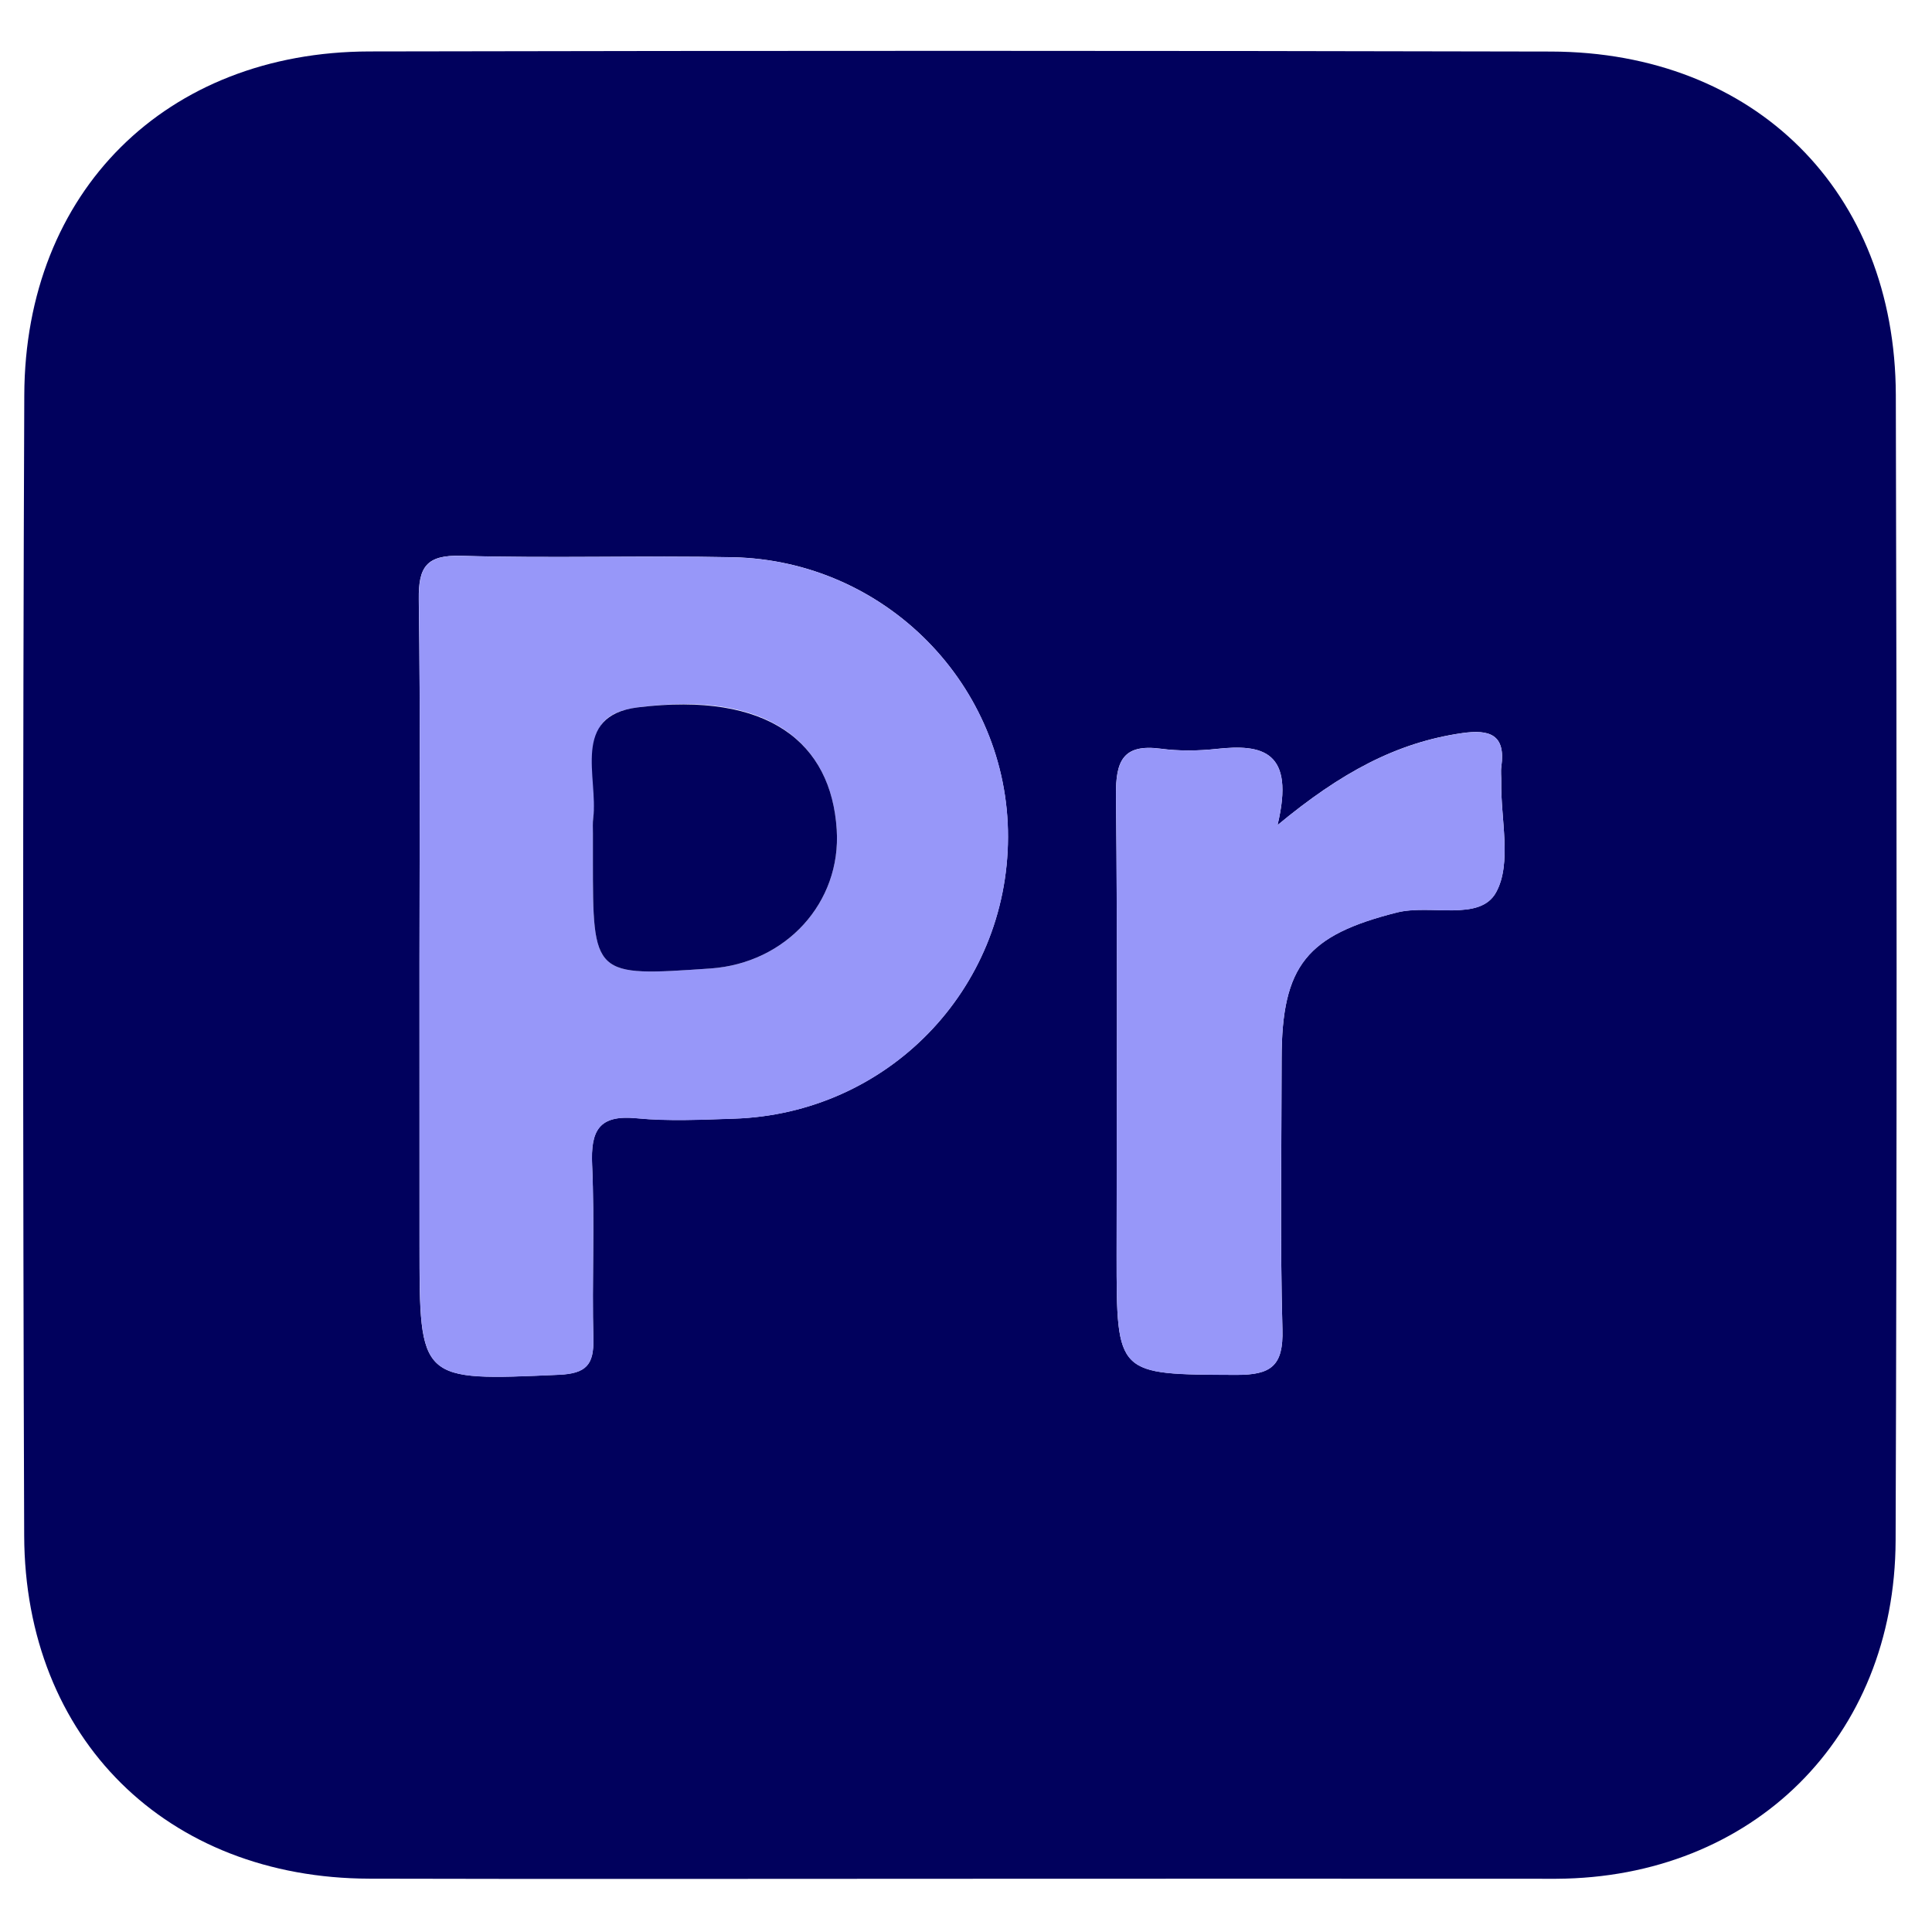
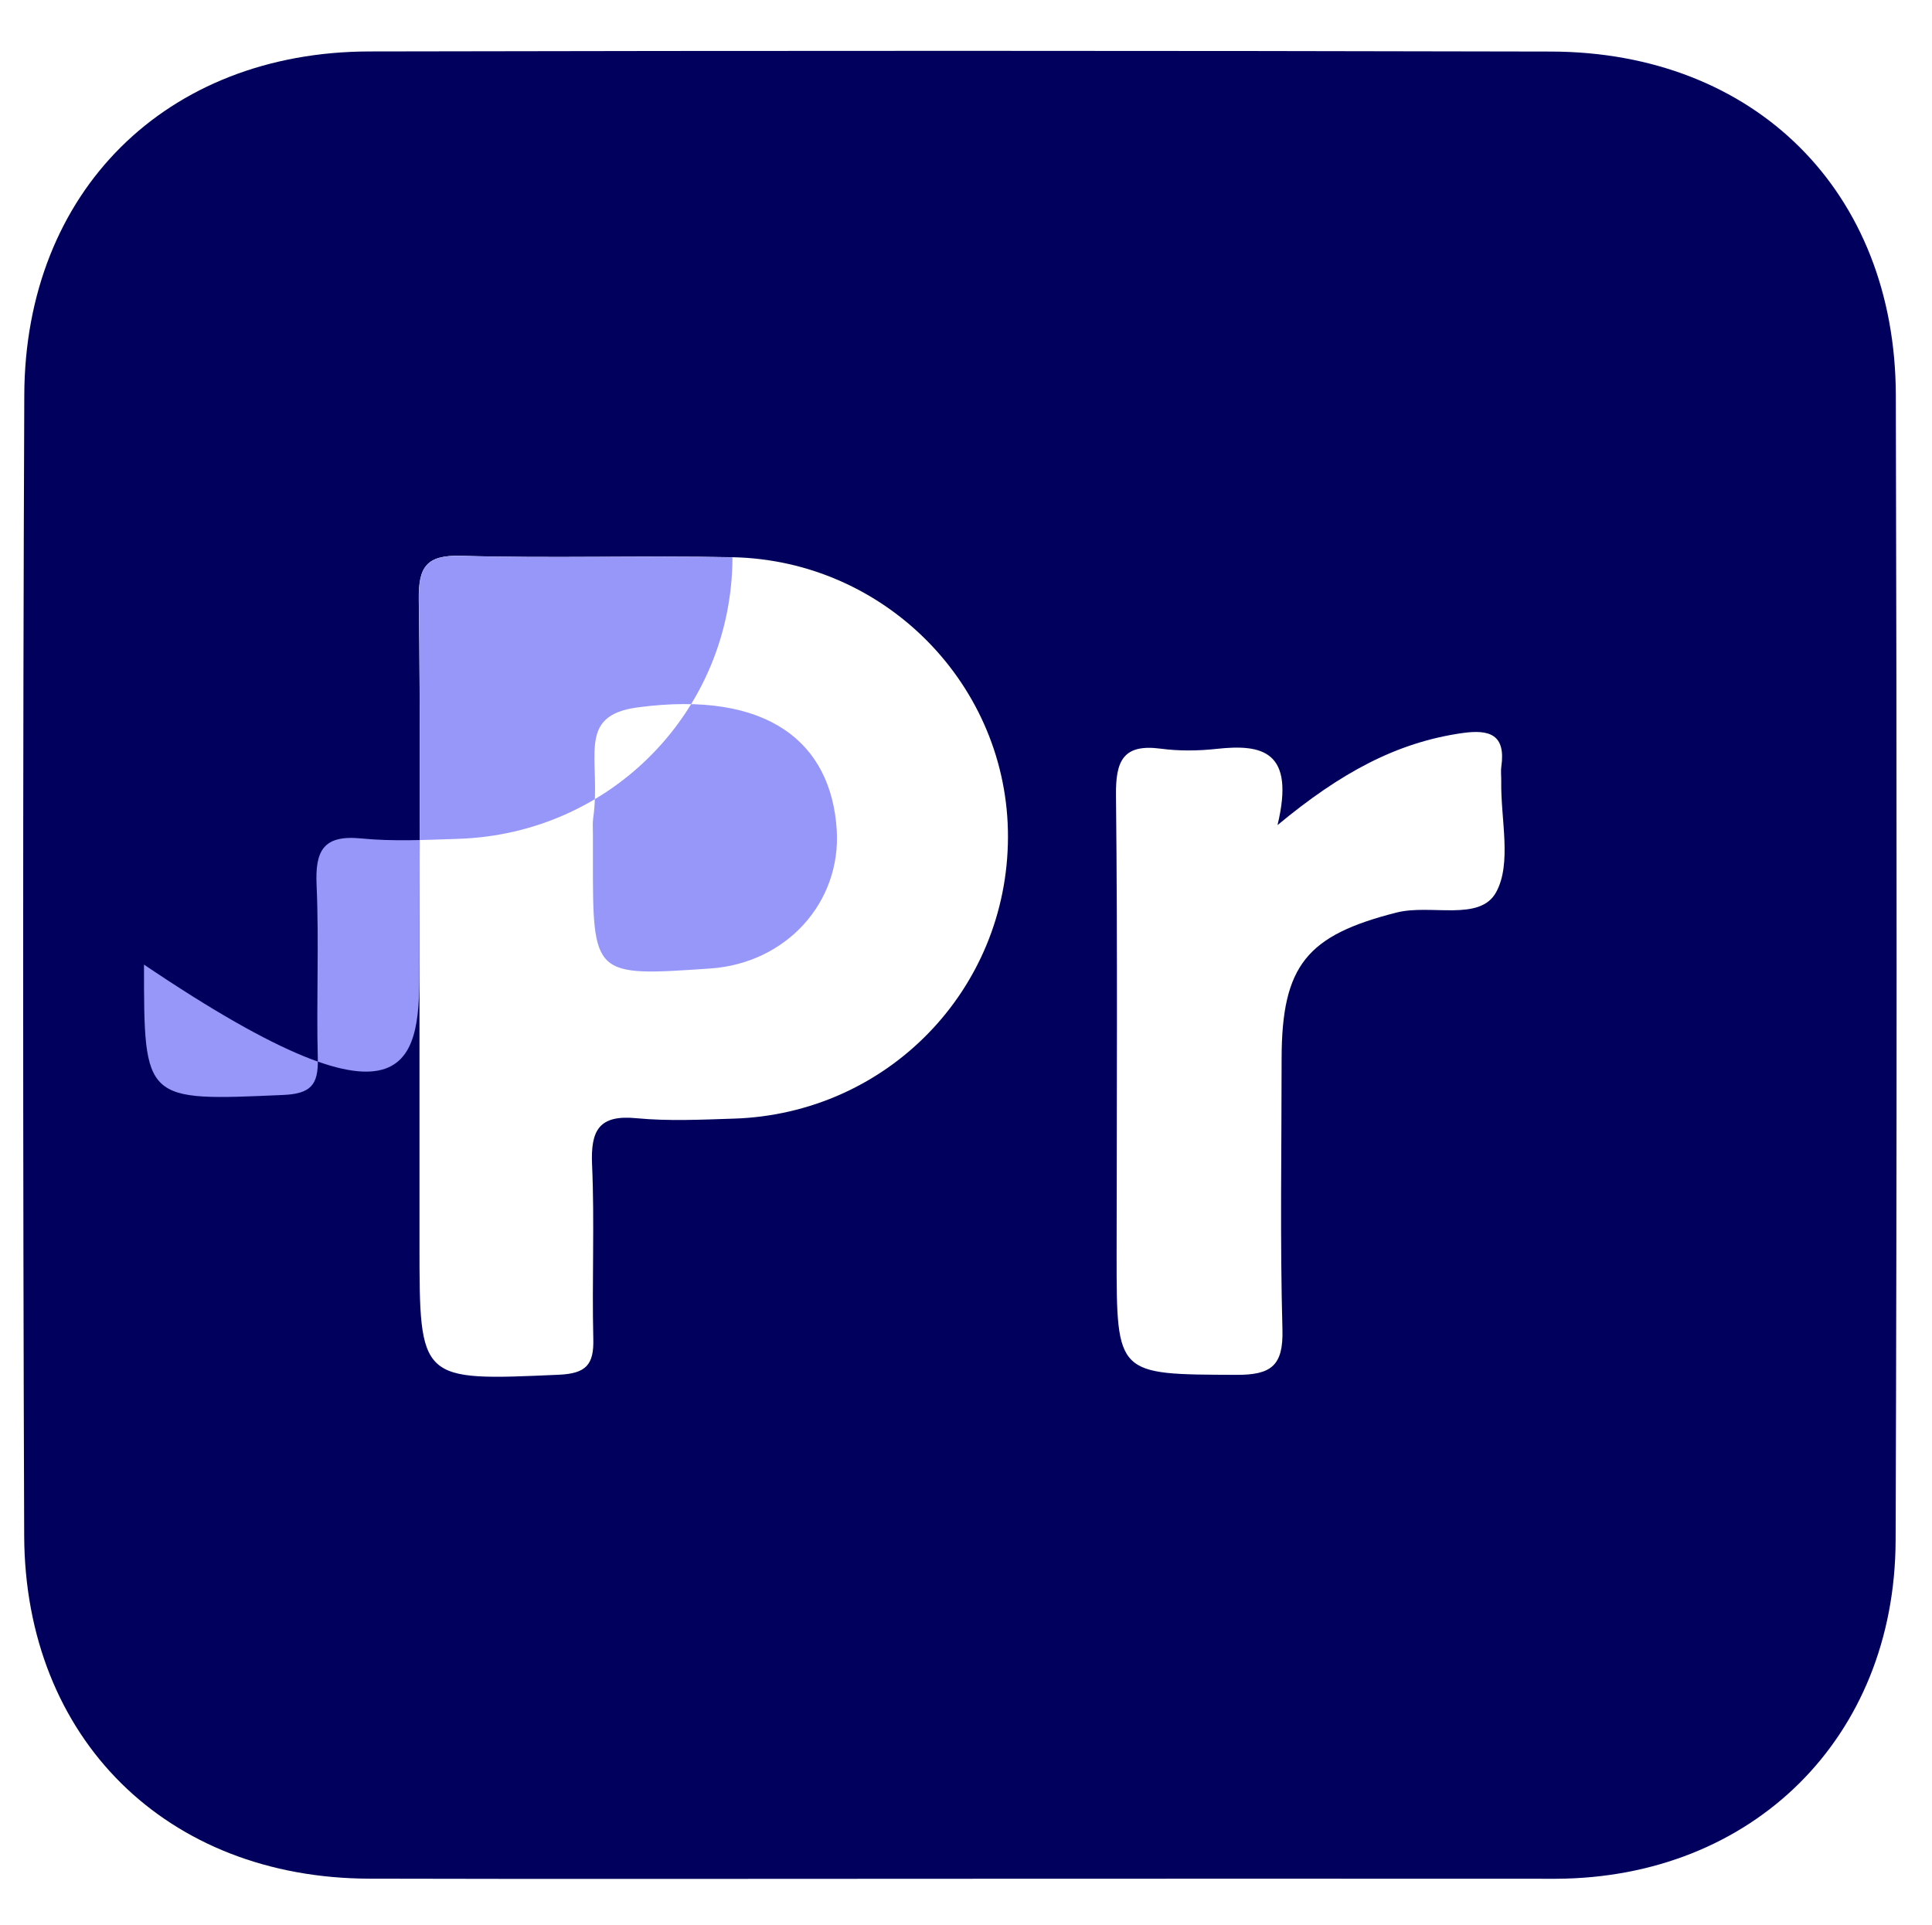
<svg xmlns="http://www.w3.org/2000/svg" version="1.1" id="Capa_1" x="0px" y="0px" viewBox="0 0 188.51 187.83" style="enable-background:new 0 0 188.51 187.83;" xml:space="preserve">
  <style type="text/css">
	.st0{fill:#01015D;}
	.st1{fill:#9797F9;}
</style>
  <g>
    <path class="st0" d="M93.45,183.32c-19.13,0-38.27,0.04-57.4-0.01c-19.77-0.04-33.62-13.65-33.69-33.47   c-0.13-37.1-0.14-74.2,0.01-111.29C2.44,18.68,16.22,5.06,36.04,5.02c38.43-0.08,76.87-0.08,115.3,0.01   c19.89,0.05,33.58,13.66,33.64,33.5c0.1,37.26,0.11,74.53-0.02,111.79c-0.07,19.25-13.96,32.91-33.11,33c-0.33,0-0.67,0-1,0   C131.71,183.31,112.58,183.31,93.45,183.32z M40.93,93.96c0,9.15,0,18.31,0,27.46c0,13.4,0,13.32,13.6,12.72   c2.65-0.12,3.43-0.97,3.36-3.51c-0.14-5.66,0.13-11.33-0.12-16.97c-0.15-3.36,0.66-4.91,4.34-4.55c3.13,0.3,6.32,0.14,9.48,0.04   c14.97-0.47,26.73-12.56,26.76-27.47c0.04-14.76-11.93-27.01-26.89-27.31c-8.82-0.18-17.65,0.12-26.46-0.14   c-3.42-0.1-4.18,1.11-4.14,4.27C41.03,70.33,40.93,82.15,40.93,93.96z M124.65,80.51c1.75-7.27-1.51-7.92-5.93-7.44   c-1.81,0.2-3.68,0.22-5.48-0.02c-3.66-0.48-4.39,1.2-4.35,4.54c0.16,14.96,0.07,29.92,0.06,44.88c0,11.76,0,11.63,11.65,11.68   c3.42,0.02,4.63-0.87,4.53-4.43c-0.24-8.8-0.08-17.62-0.08-26.43c0.01-9.14,2.51-12.04,11.22-14.25c3.33-0.85,8.12,0.92,9.71-1.98   c1.55-2.83,0.44-7.13,0.5-10.78c0.01-0.5-0.06-1.01,0.01-1.49c0.44-3.12-1.15-3.64-3.82-3.26   C136.26,72.45,130.81,75.4,124.65,80.51z" />
-     <path class="st1" d="M40.93,93.96c0-11.82,0.1-23.64-0.06-35.45c-0.04-3.16,0.71-4.37,4.14-4.27c8.82,0.25,17.65-0.04,26.46,0.14   c14.96,0.3,26.93,12.55,26.89,27.31c-0.04,14.91-11.79,26.99-26.76,27.47c-3.16,0.1-6.35,0.27-9.48-0.04   c-3.68-0.36-4.49,1.19-4.34,4.55c0.25,5.65-0.03,11.32,0.12,16.97c0.06,2.54-0.71,3.39-3.36,3.51c-13.6,0.6-13.6,0.68-13.6-12.72   C40.93,112.27,40.93,103.12,40.93,93.96z M57.85,81.31c0,0.83,0,1.66,0,2.49c0,11.49,0,11.49,11.46,10.7   c7.4-0.51,12.79-6.44,12.33-13.56c-0.55-8.46-6.67-13.61-19.4-11.92c-6.14,0.81-3.54,5.02-4.36,10.81   C57.81,80.26,57.85,80.81,57.85,81.31z" />
-     <path class="st1" d="M124.65,80.51c6.16-5.11,11.61-8.05,18.02-8.97c2.67-0.38,4.26,0.14,3.82,3.26c-0.07,0.49,0,1-0.01,1.49   c-0.06,3.65,1.06,7.95-0.5,10.78c-1.59,2.9-6.37,1.13-9.71,1.98c-8.71,2.21-11.21,5.11-11.22,14.25   c-0.01,8.81-0.16,17.63,0.08,26.43c0.1,3.56-1.11,4.44-4.53,4.43c-11.65-0.05-11.65,0.08-11.65-11.68   c0-14.96,0.09-29.92-0.06-44.88c-0.03-3.34,0.69-5.02,4.35-4.54c1.8,0.24,3.67,0.21,5.48,0.02   C123.14,72.59,126.4,73.24,124.65,80.51z" />
-     <path class="st0" d="M57.85,81.31c0-0.5-0.03-1.05,0.03-1.48c0.52-3.95-2.23-9.99,4.36-10.81c12.75-1.57,18.86,3.46,19.4,11.92   c0.46,7.12-4.94,13.05-12.33,13.56c-11.46,0.79-11.46,0.79-11.46-10.7C57.85,82.97,57.85,82.14,57.85,81.31z" />
+     <path class="st1" d="M40.93,93.96c0-11.82,0.1-23.64-0.06-35.45c-0.04-3.16,0.71-4.37,4.14-4.27c8.82,0.25,17.65-0.04,26.46,0.14   c-0.04,14.91-11.79,26.99-26.76,27.47c-3.16,0.1-6.35,0.27-9.48-0.04   c-3.68-0.36-4.49,1.19-4.34,4.55c0.25,5.65-0.03,11.32,0.12,16.97c0.06,2.54-0.71,3.39-3.36,3.51c-13.6,0.6-13.6,0.68-13.6-12.72   C40.93,112.27,40.93,103.12,40.93,93.96z M57.85,81.31c0,0.83,0,1.66,0,2.49c0,11.49,0,11.49,11.46,10.7   c7.4-0.51,12.79-6.44,12.33-13.56c-0.55-8.46-6.67-13.61-19.4-11.92c-6.14,0.81-3.54,5.02-4.36,10.81   C57.81,80.26,57.85,80.81,57.85,81.31z" />
  </g>
</svg>